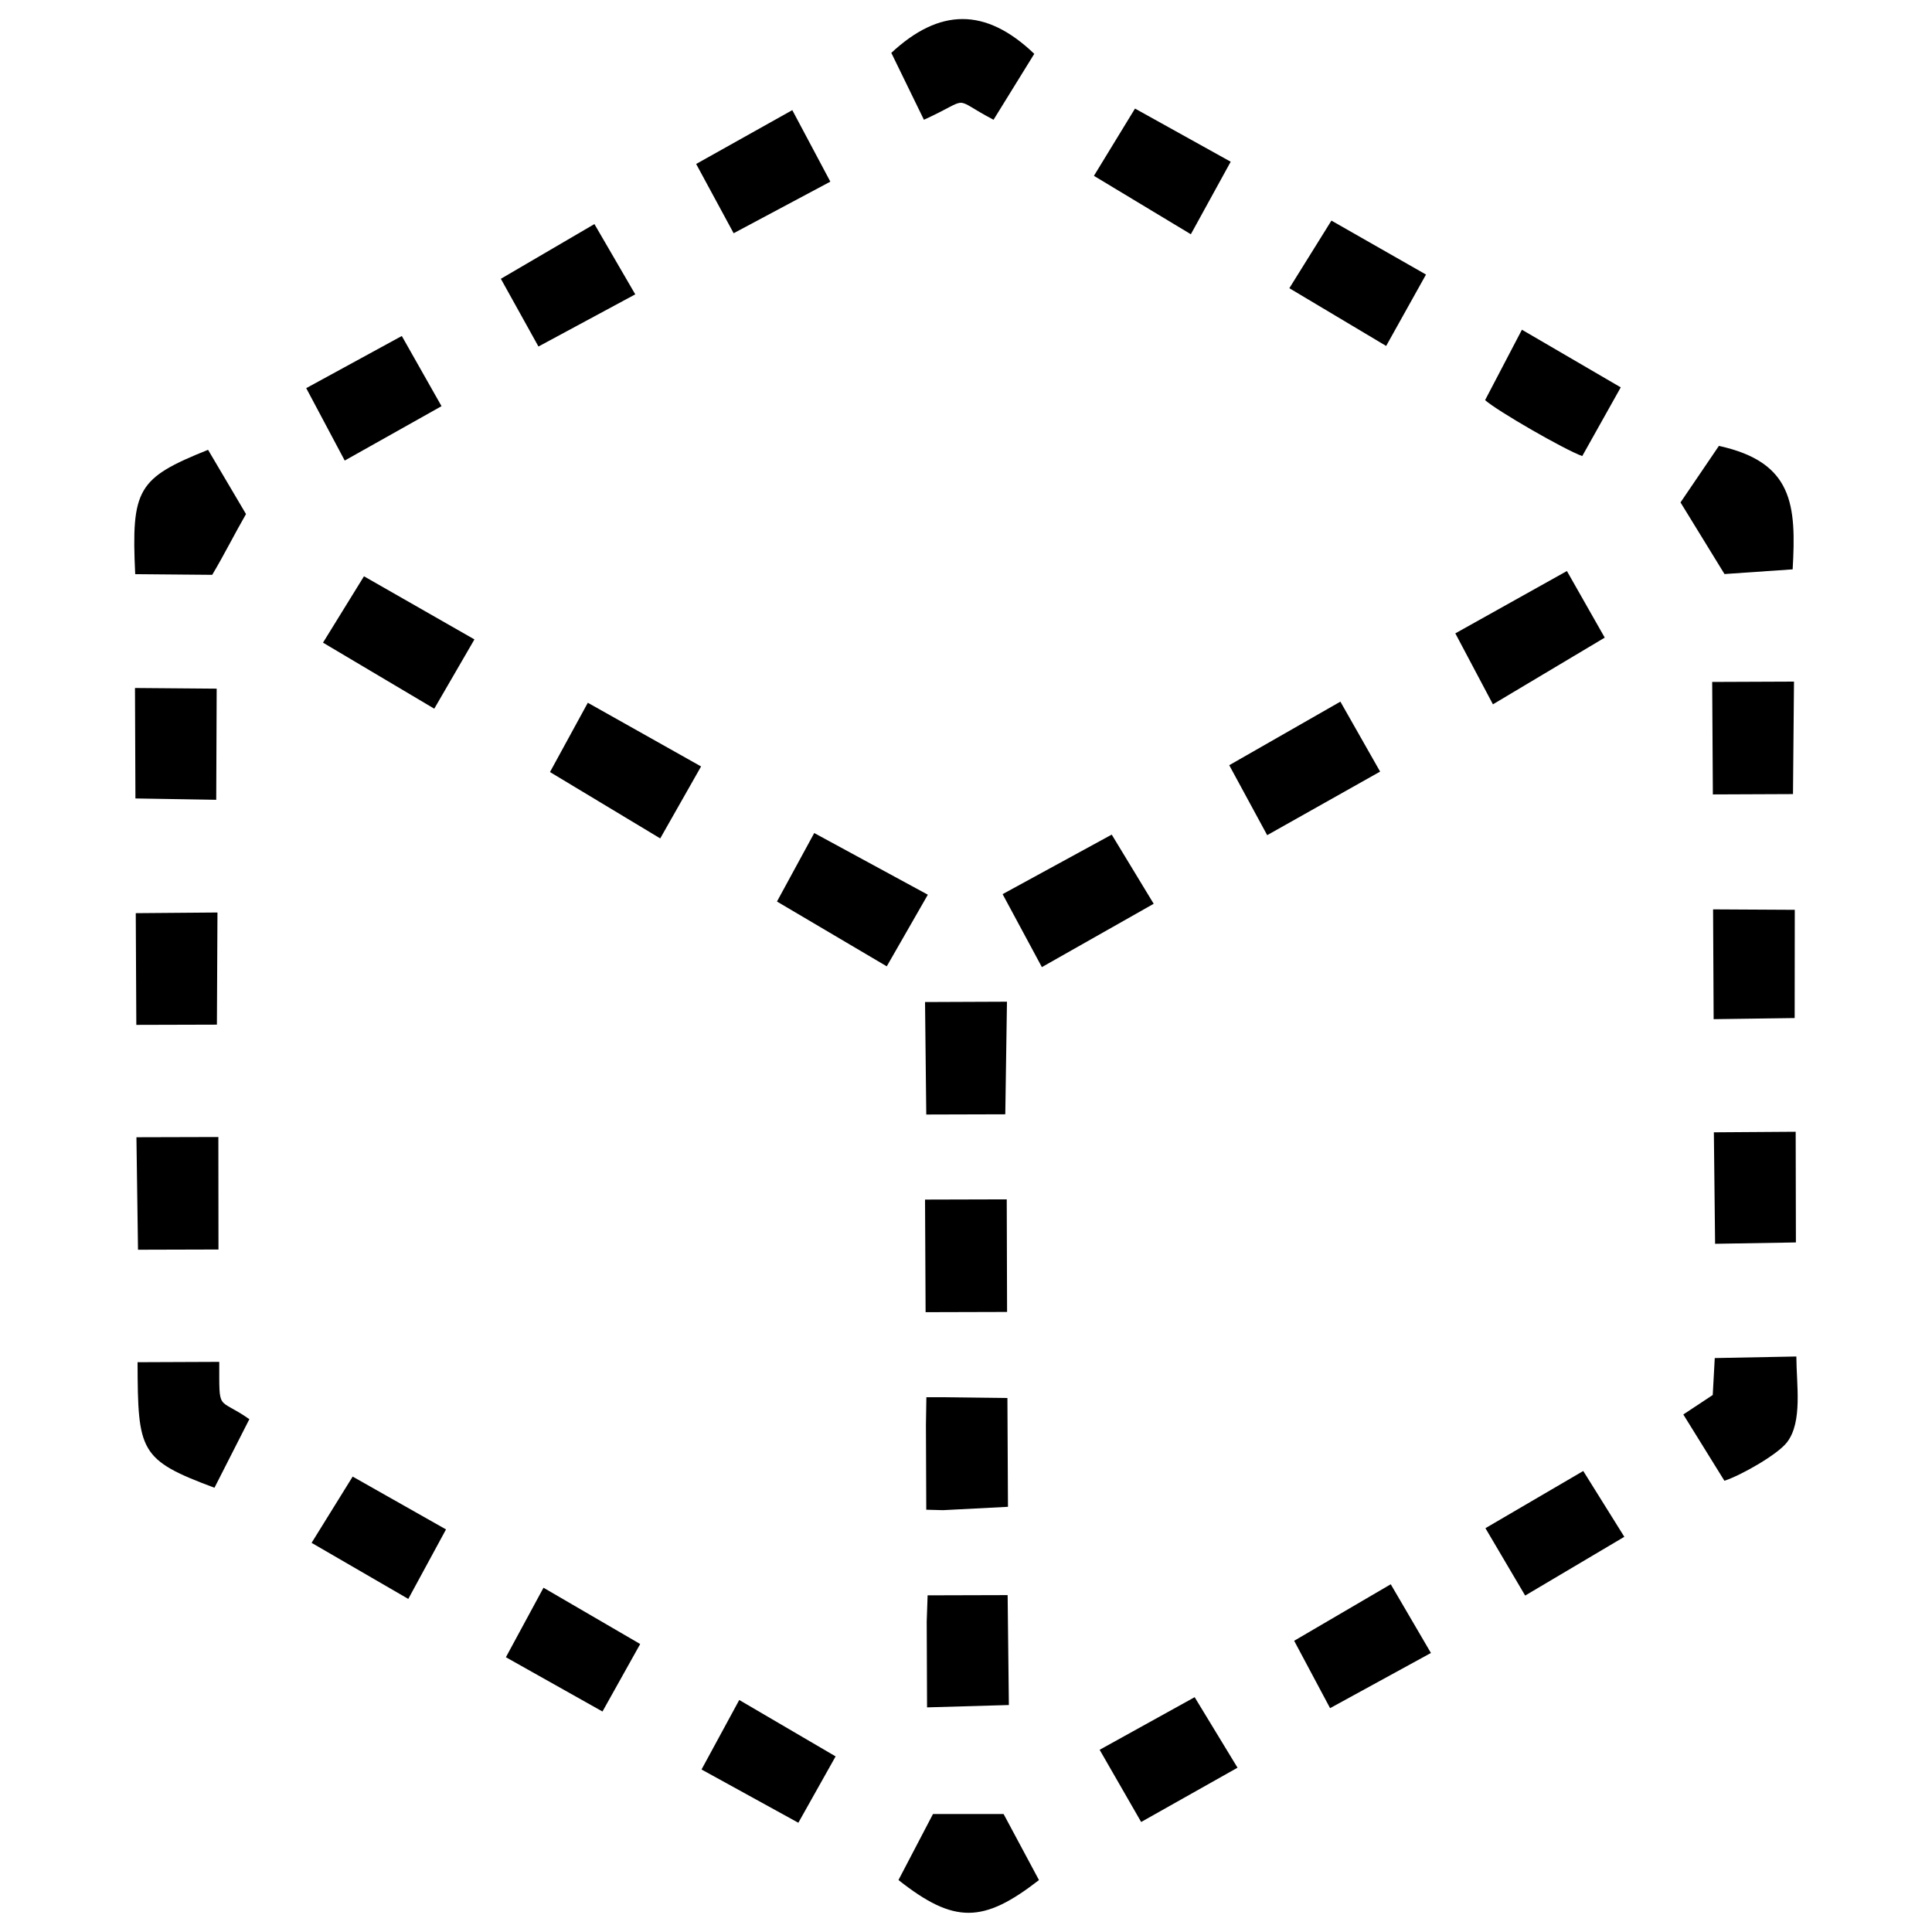
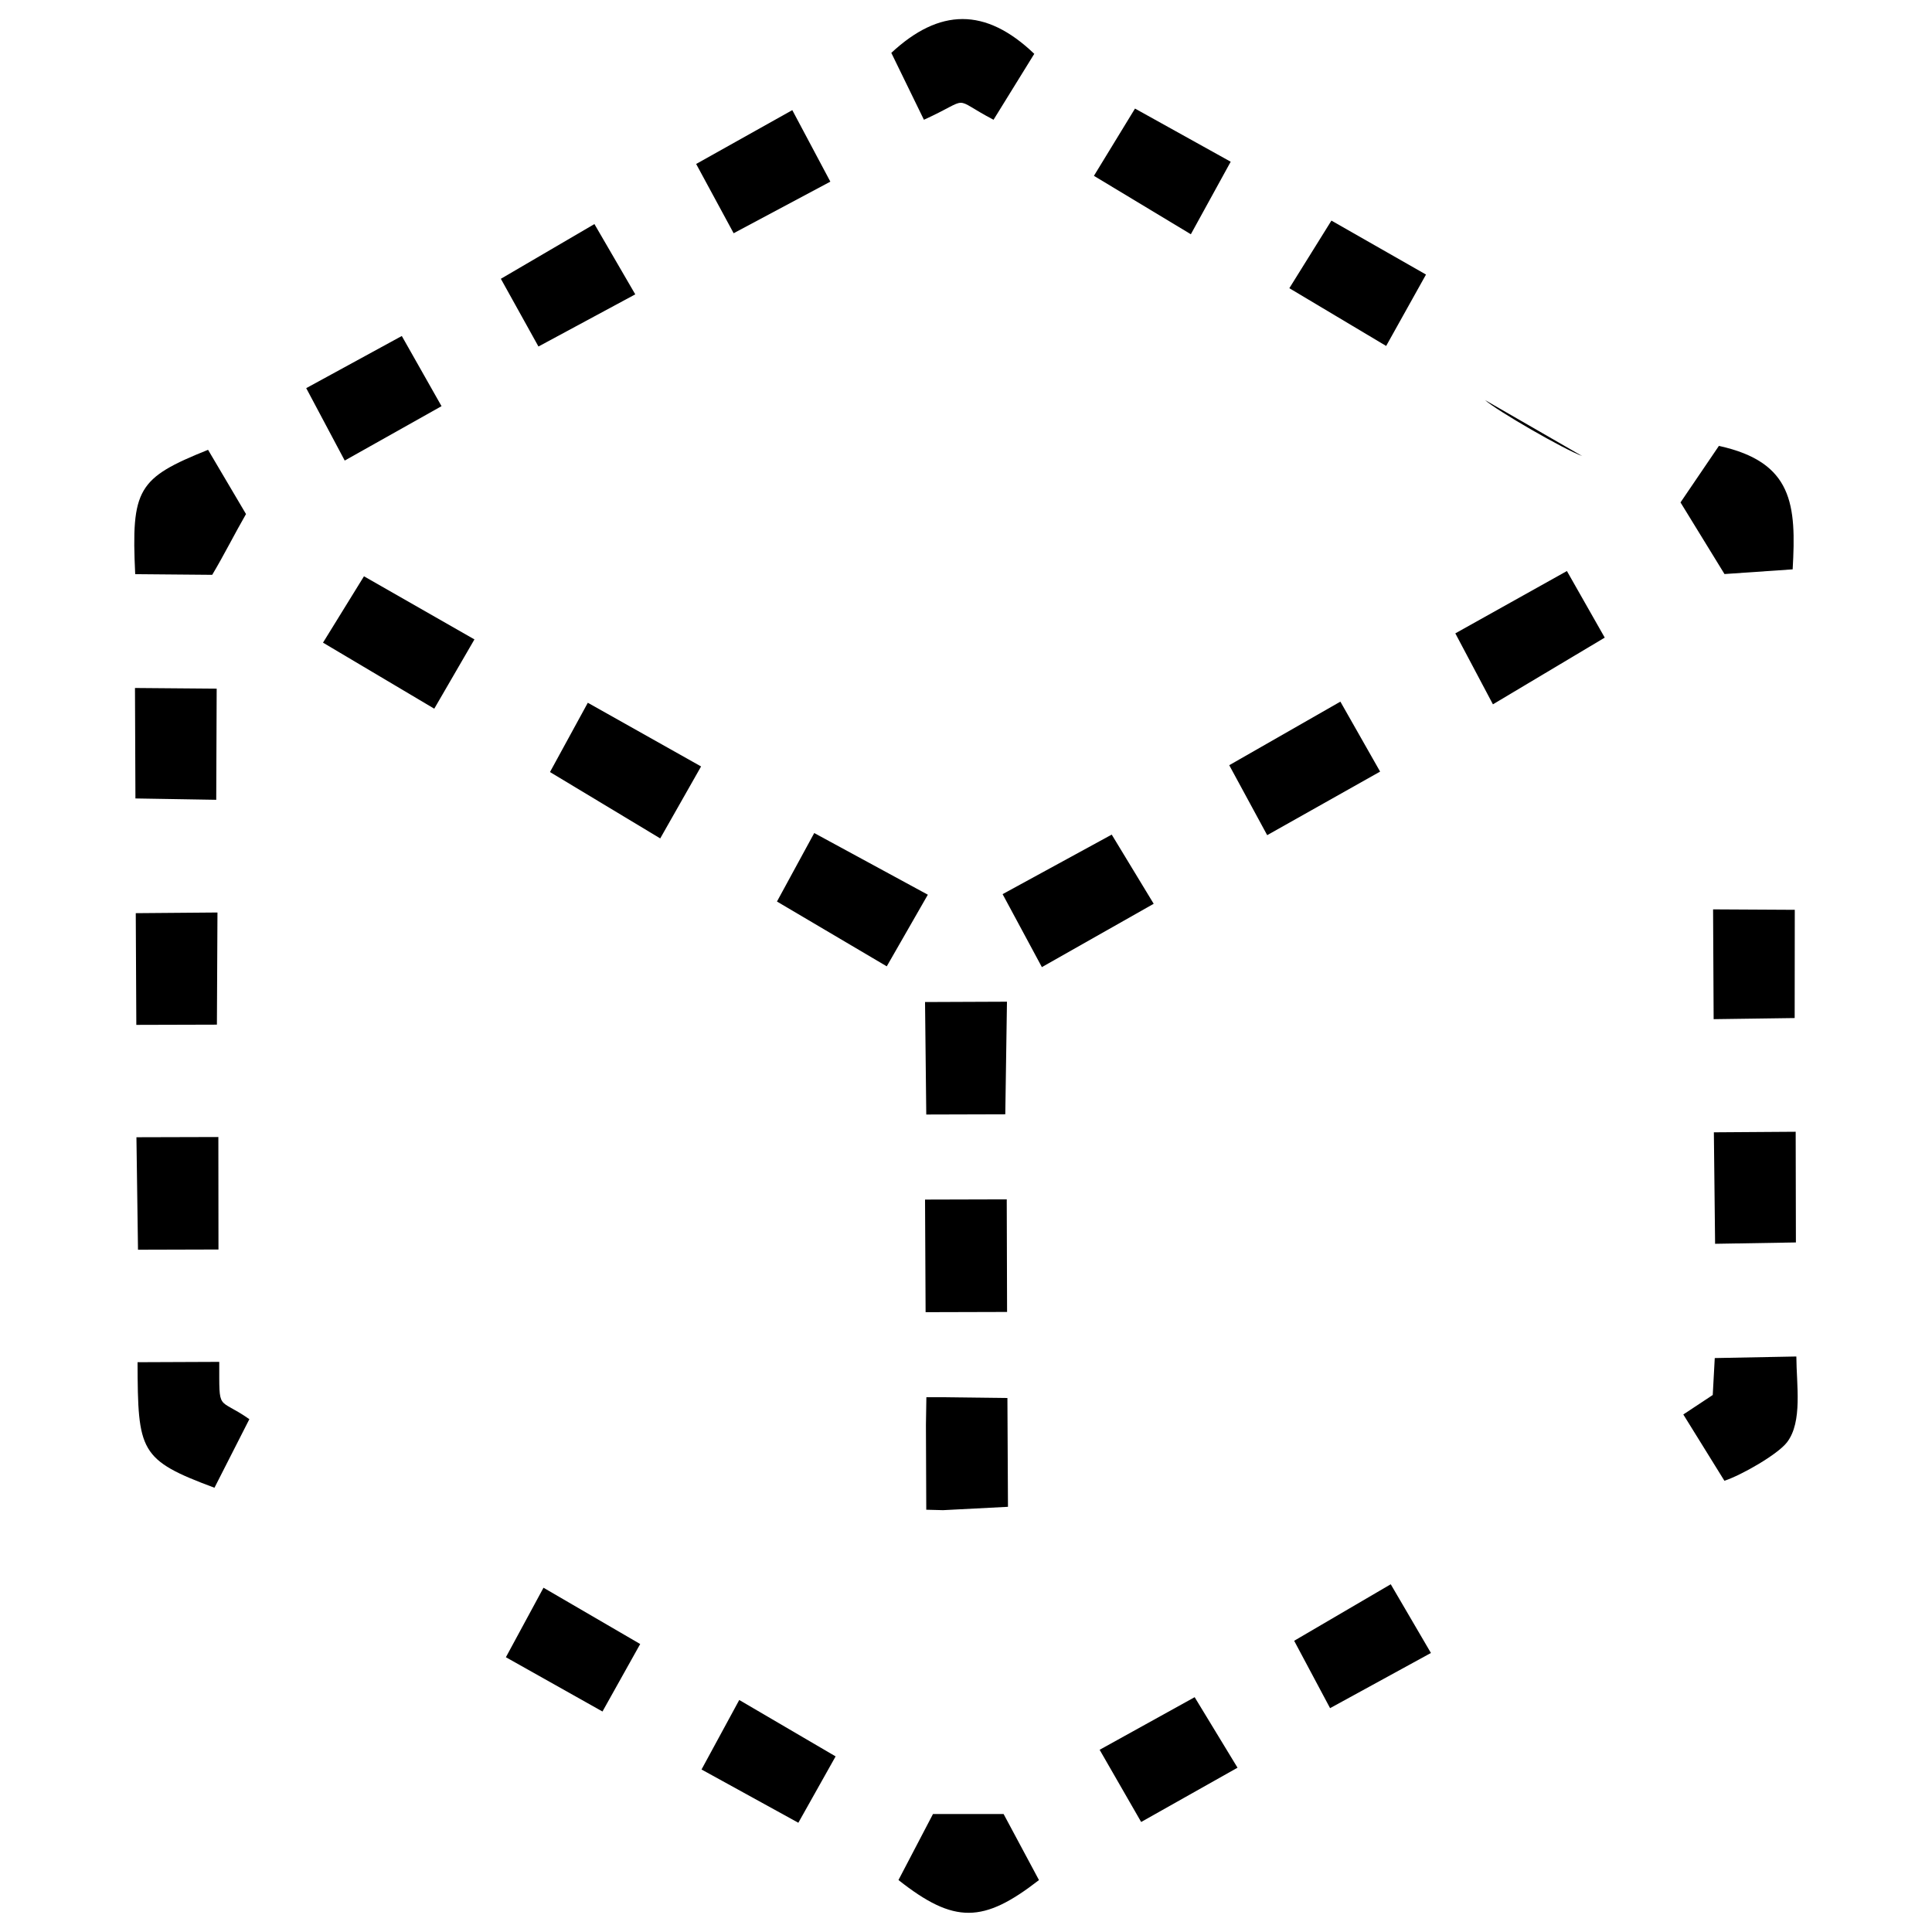
<svg xmlns="http://www.w3.org/2000/svg" xml:space="preserve" width="33.867mm" height="33.867mm" version="1.1" style="shape-rendering:geometricPrecision; text-rendering:geometricPrecision; image-rendering:optimizeQuality; fill-rule:evenodd; clip-rule:evenodd" viewBox="0 0 172.62 172.62">
  <defs>
    <style type="text/css">
   
    .fil1 {fill:none}
    .fil0 {fill:black}
   
  </style>
    <clipPath id="id0">
      <path d="M-0 0l172.62 0 0 172.62 -172.62 0 0 -172.62z" />
    </clipPath>
  </defs>
  <g id="Слой_x0020_1">
    <g>
  </g>
    <g style="clip-path:url(#id0)">
      <g>
        <g id="_1588555071888">
          <polygon class="fil0" points="49.14,68.98 58.99,74.91 62.64,68.48 52.52,62.79 " />
          <polygon class="fil0" points="109.83,68.37 113.22,74.62 123.31,68.94 119.76,62.69 " />
          <polygon class="fil0" points="69.42,80.55 79.23,86.34 82.9,79.94 72.75,74.43 " />
          <path class="fil0" d="M150.15 44.89l3.93 6.4 6.09 -0.42c0.33,-5.75 0.05,-9.58 -6.59,-11.03l-3.43 5.05z" />
          <polygon class="fil0" points="130.03,56.59 133.39,62.93 143.38,56.97 140,51.02 " />
          <polygon class="fil0" points="89.58,79.89 93.09,86.41 103.08,80.75 99.33,74.57 " />
          <polygon class="fil0" points="28.86,57.42 38.8,63.32 42.39,57.13 32.52,51.49 " />
          <path class="fil0" d="M12.08 51.3l6.88 0.06c1.03,-1.72 2,-3.66 3.02,-5.43l-3.39 -5.74c-6.3,2.53 -6.87,3.48 -6.51,11.11z" />
          <path class="fil0" d="M80.28 167.98c4.99,3.94 7.58,3.86 12.55,0l-3.16 -5.9 -6.31 0 -3.08 5.89z" />
          <path class="fil0" d="M19.16 132.93l3.12 -6.13c-2.88,-2.02 -2.68,-0.52 -2.69,-5.12l-7.3 0.03c0.03,7.99 0.16,8.72 6.88,11.22z" />
          <path class="fil0" d="M79.64 4.73l2.91 5.97c4.38,-1.99 2.31,-2.05 6.22,0l3.64 -5.89c-4.37,-4.18 -8.48,-4.08 -12.78,-0.08z" />
          <path class="fil0" d="M154.08 132.3c1.5,-0.49 4.76,-2.35 5.59,-3.44 1.4,-1.83 0.84,-5.13 0.83,-7.66l-7.29 0.14 -0.18 3.3 -2.63 1.74 3.67 5.92z" />
          <polygon class="fil0" points="118.84,152.62 127.85,147.69 124.26,141.55 115.63,146.6 " />
          <polygon class="fil0" points="98.25,156.34 101.96,162.79 110.57,157.94 106.74,151.64 " />
          <polygon class="fil0" points="82.7,117.24 89.98,117.22 89.95,107.16 82.65,107.18 " />
-           <path class="fil0" d="M132.69 35.75c1.04,0.94 7.09,4.43 8.68,5l3.44 -6.14 -8.83 -5.15 -3.29 6.29z" />
-           <polygon class="fil0" points="136.27,142.56 145.13,137.31 141.46,131.43 132.72,136.54 " />
+           <path class="fil0" d="M132.69 35.75c1.04,0.94 7.09,4.43 8.68,5z" />
          <polygon class="fil0" points="12.33,111.66 19.52,111.64 19.51,101.59 12.19,101.61 " />
-           <polygon class="fil0" points="153.04,70.98 160.2,70.95 160.29,60.9 152.98,60.93 " />
          <polygon class="fil0" points="12.18,91.57 19.38,91.55 19.43,81.53 12.13,81.59 " />
          <polygon class="fil0" points="82.76,99.58 89.82,99.56 89.97,89.5 82.65,89.53 " />
          <polygon class="fil0" points="82.76,134.89 84.26,134.93 90.06,134.63 90.01,124.91 84.26,124.84 82.77,124.84 82.73,127.3 " />
          <polygon class="fil0" points="153.11,91.06 160.35,90.96 160.36,81.29 153.06,81.25 " />
          <polygon class="fil0" points="153.24,111.13 160.46,111.01 160.44,101.12 153.13,101.17 " />
          <polygon class="fil0" points="44.75,24.91 48.11,30.96 56.76,26.3 53.11,20.02 " />
-           <polygon class="fil0" points="82.83,152.55 90.14,152.34 90.03,142.52 82.88,142.54 82.8,144.88 " />
          <polygon class="fil0" points="12.1,71.34 19.32,71.46 19.36,61.53 12.06,61.47 " />
          <polygon class="fil0" points="62.2,14.65 65.55,20.84 74.19,16.23 70.79,9.84 " />
          <polygon class="fil0" points="97.74,15.71 106.4,20.93 109.96,14.45 101.41,9.7 " />
          <polygon class="fil0" points="115.2,25.75 123.85,30.91 127.41,24.53 118.96,19.71 " />
          <polygon class="fil0" points="27.36,34.68 30.8,41.15 39.45,36.29 35.9,30.02 " />
-           <polygon class="fil0" points="39.85,136.65 31.51,131.93 27.84,137.85 36.48,142.86 " />
          <polygon class="fil0" points="57.2,146.89 48.56,141.86 45.2,148.07 53.83,152.92 " />
          <polygon class="fil0" points="74.66,156.93 66.05,151.89 62.68,158.1 71.33,162.86 " />
        </g>
      </g>
    </g>
    <polygon class="fil1" points="-0,0 172.62,0 172.62,172.62 -0,172.62 " />
  </g>
</svg>